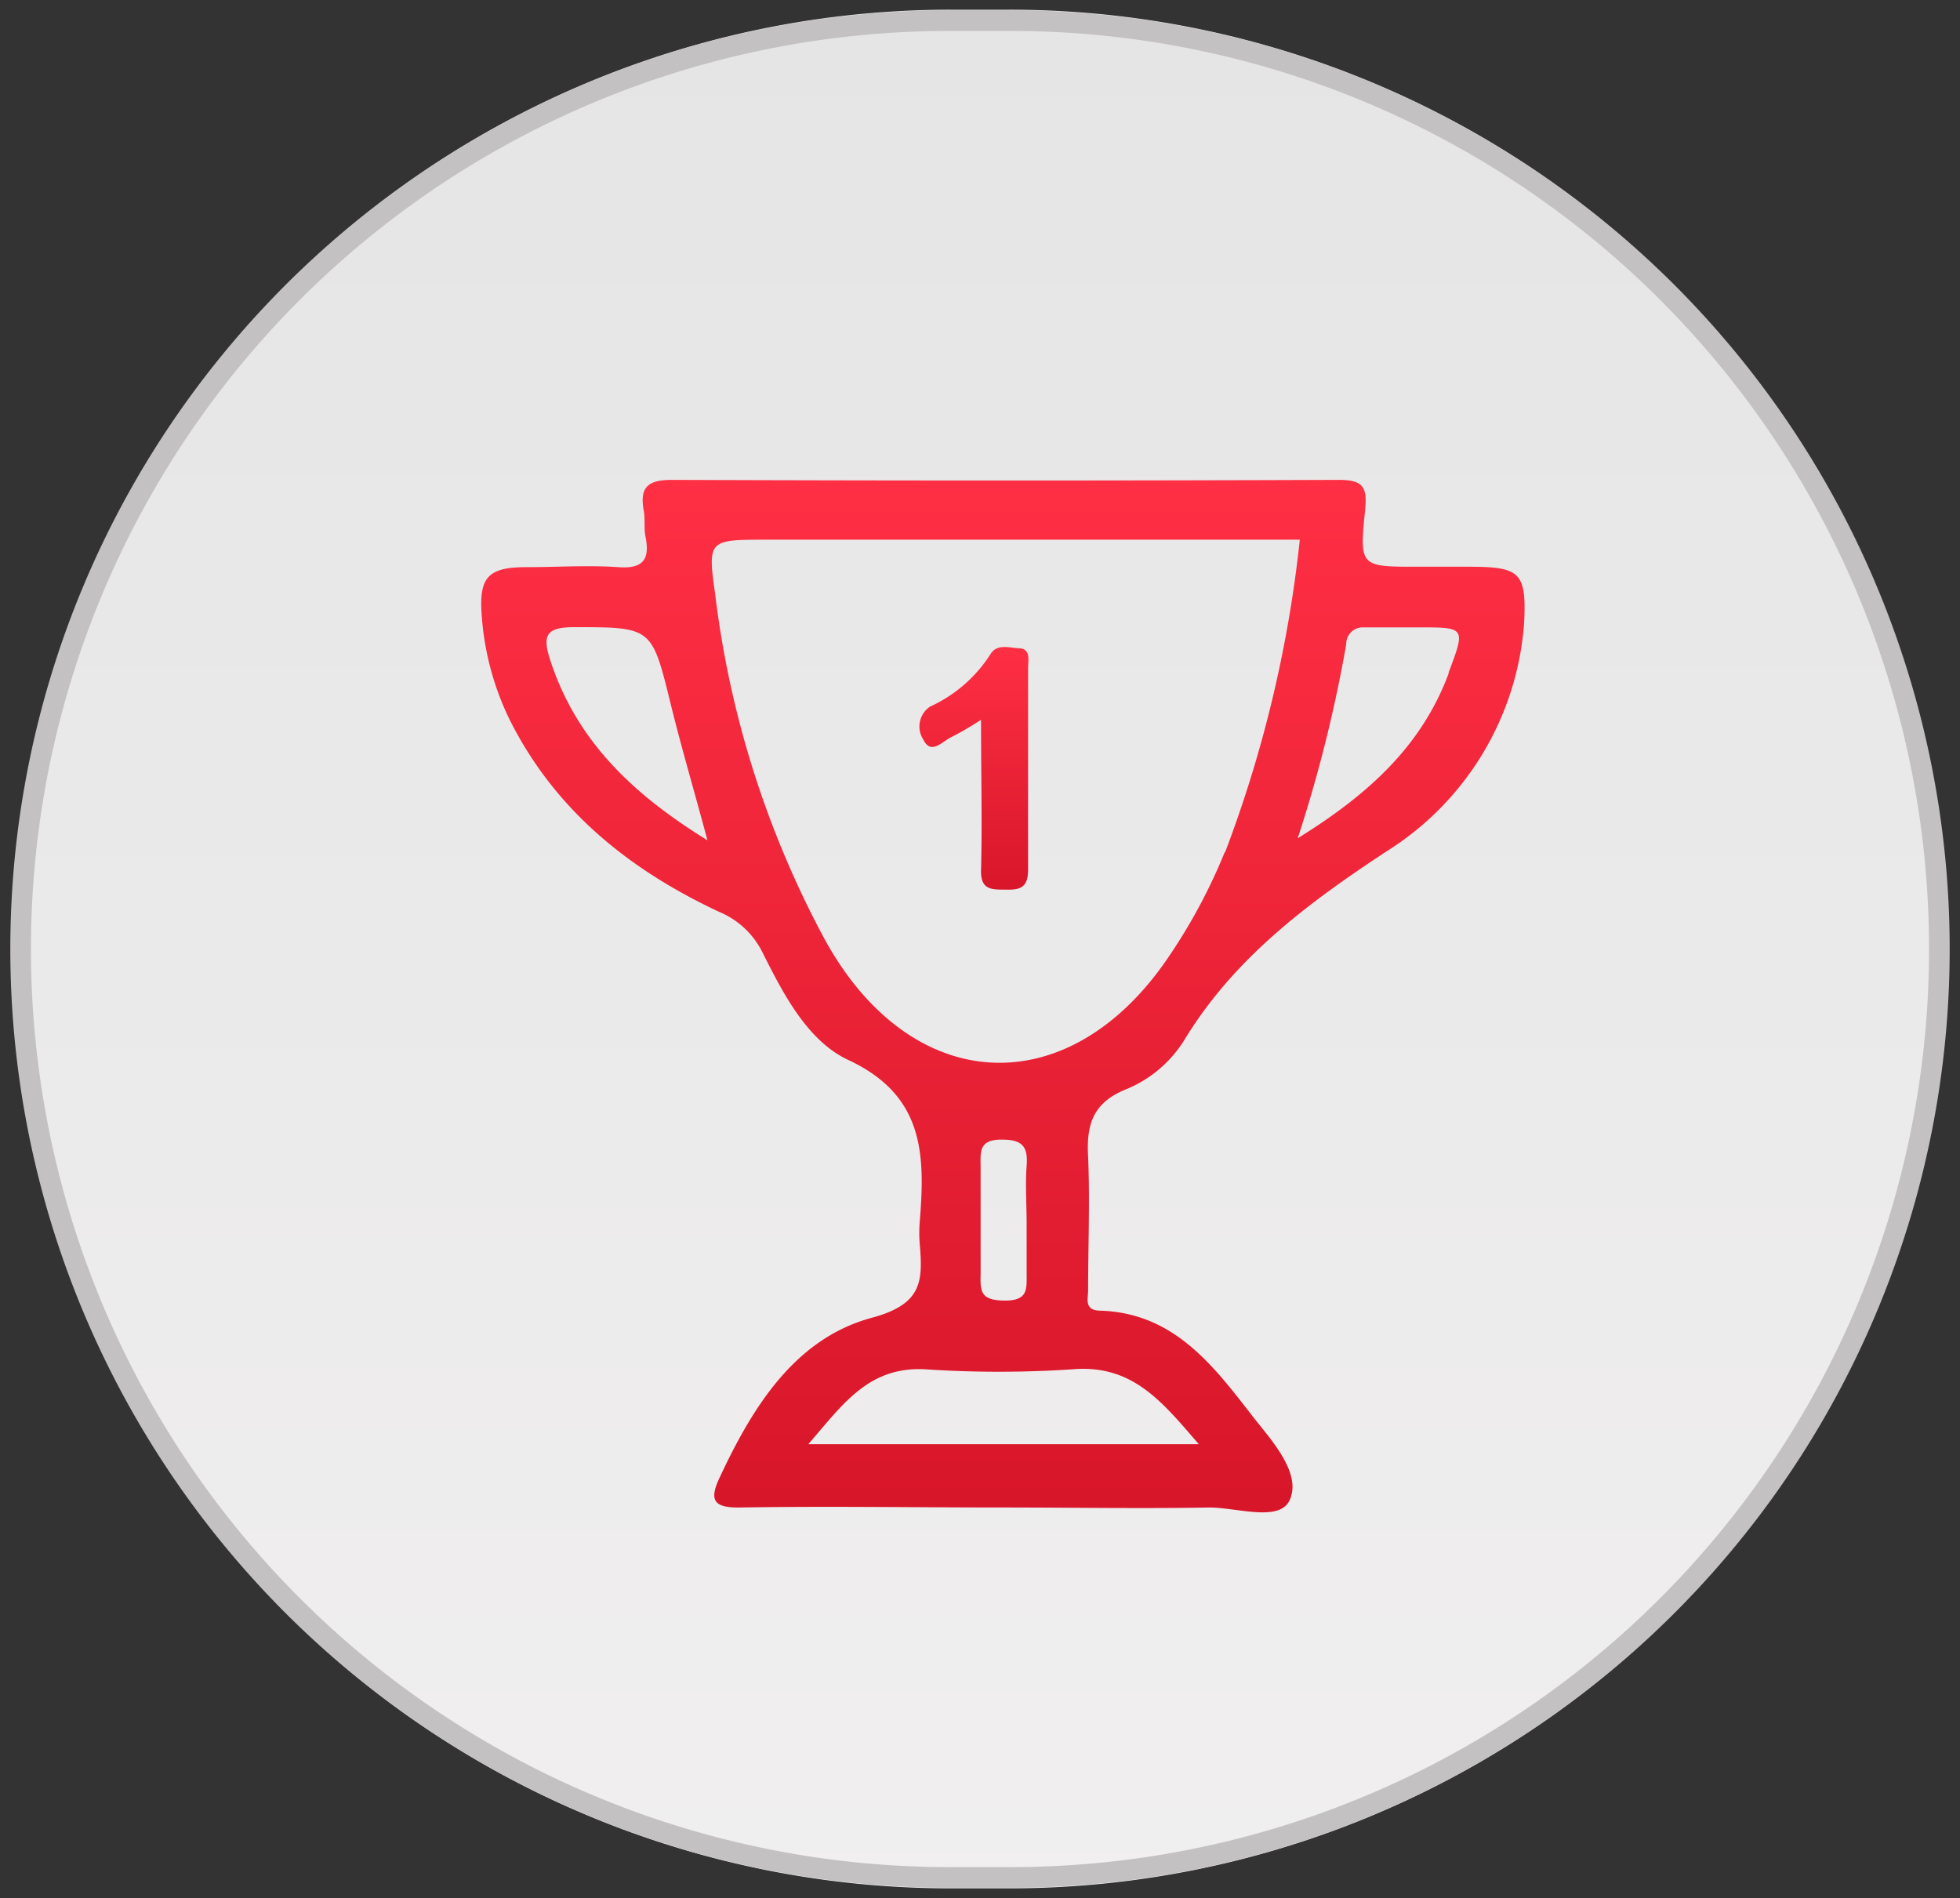
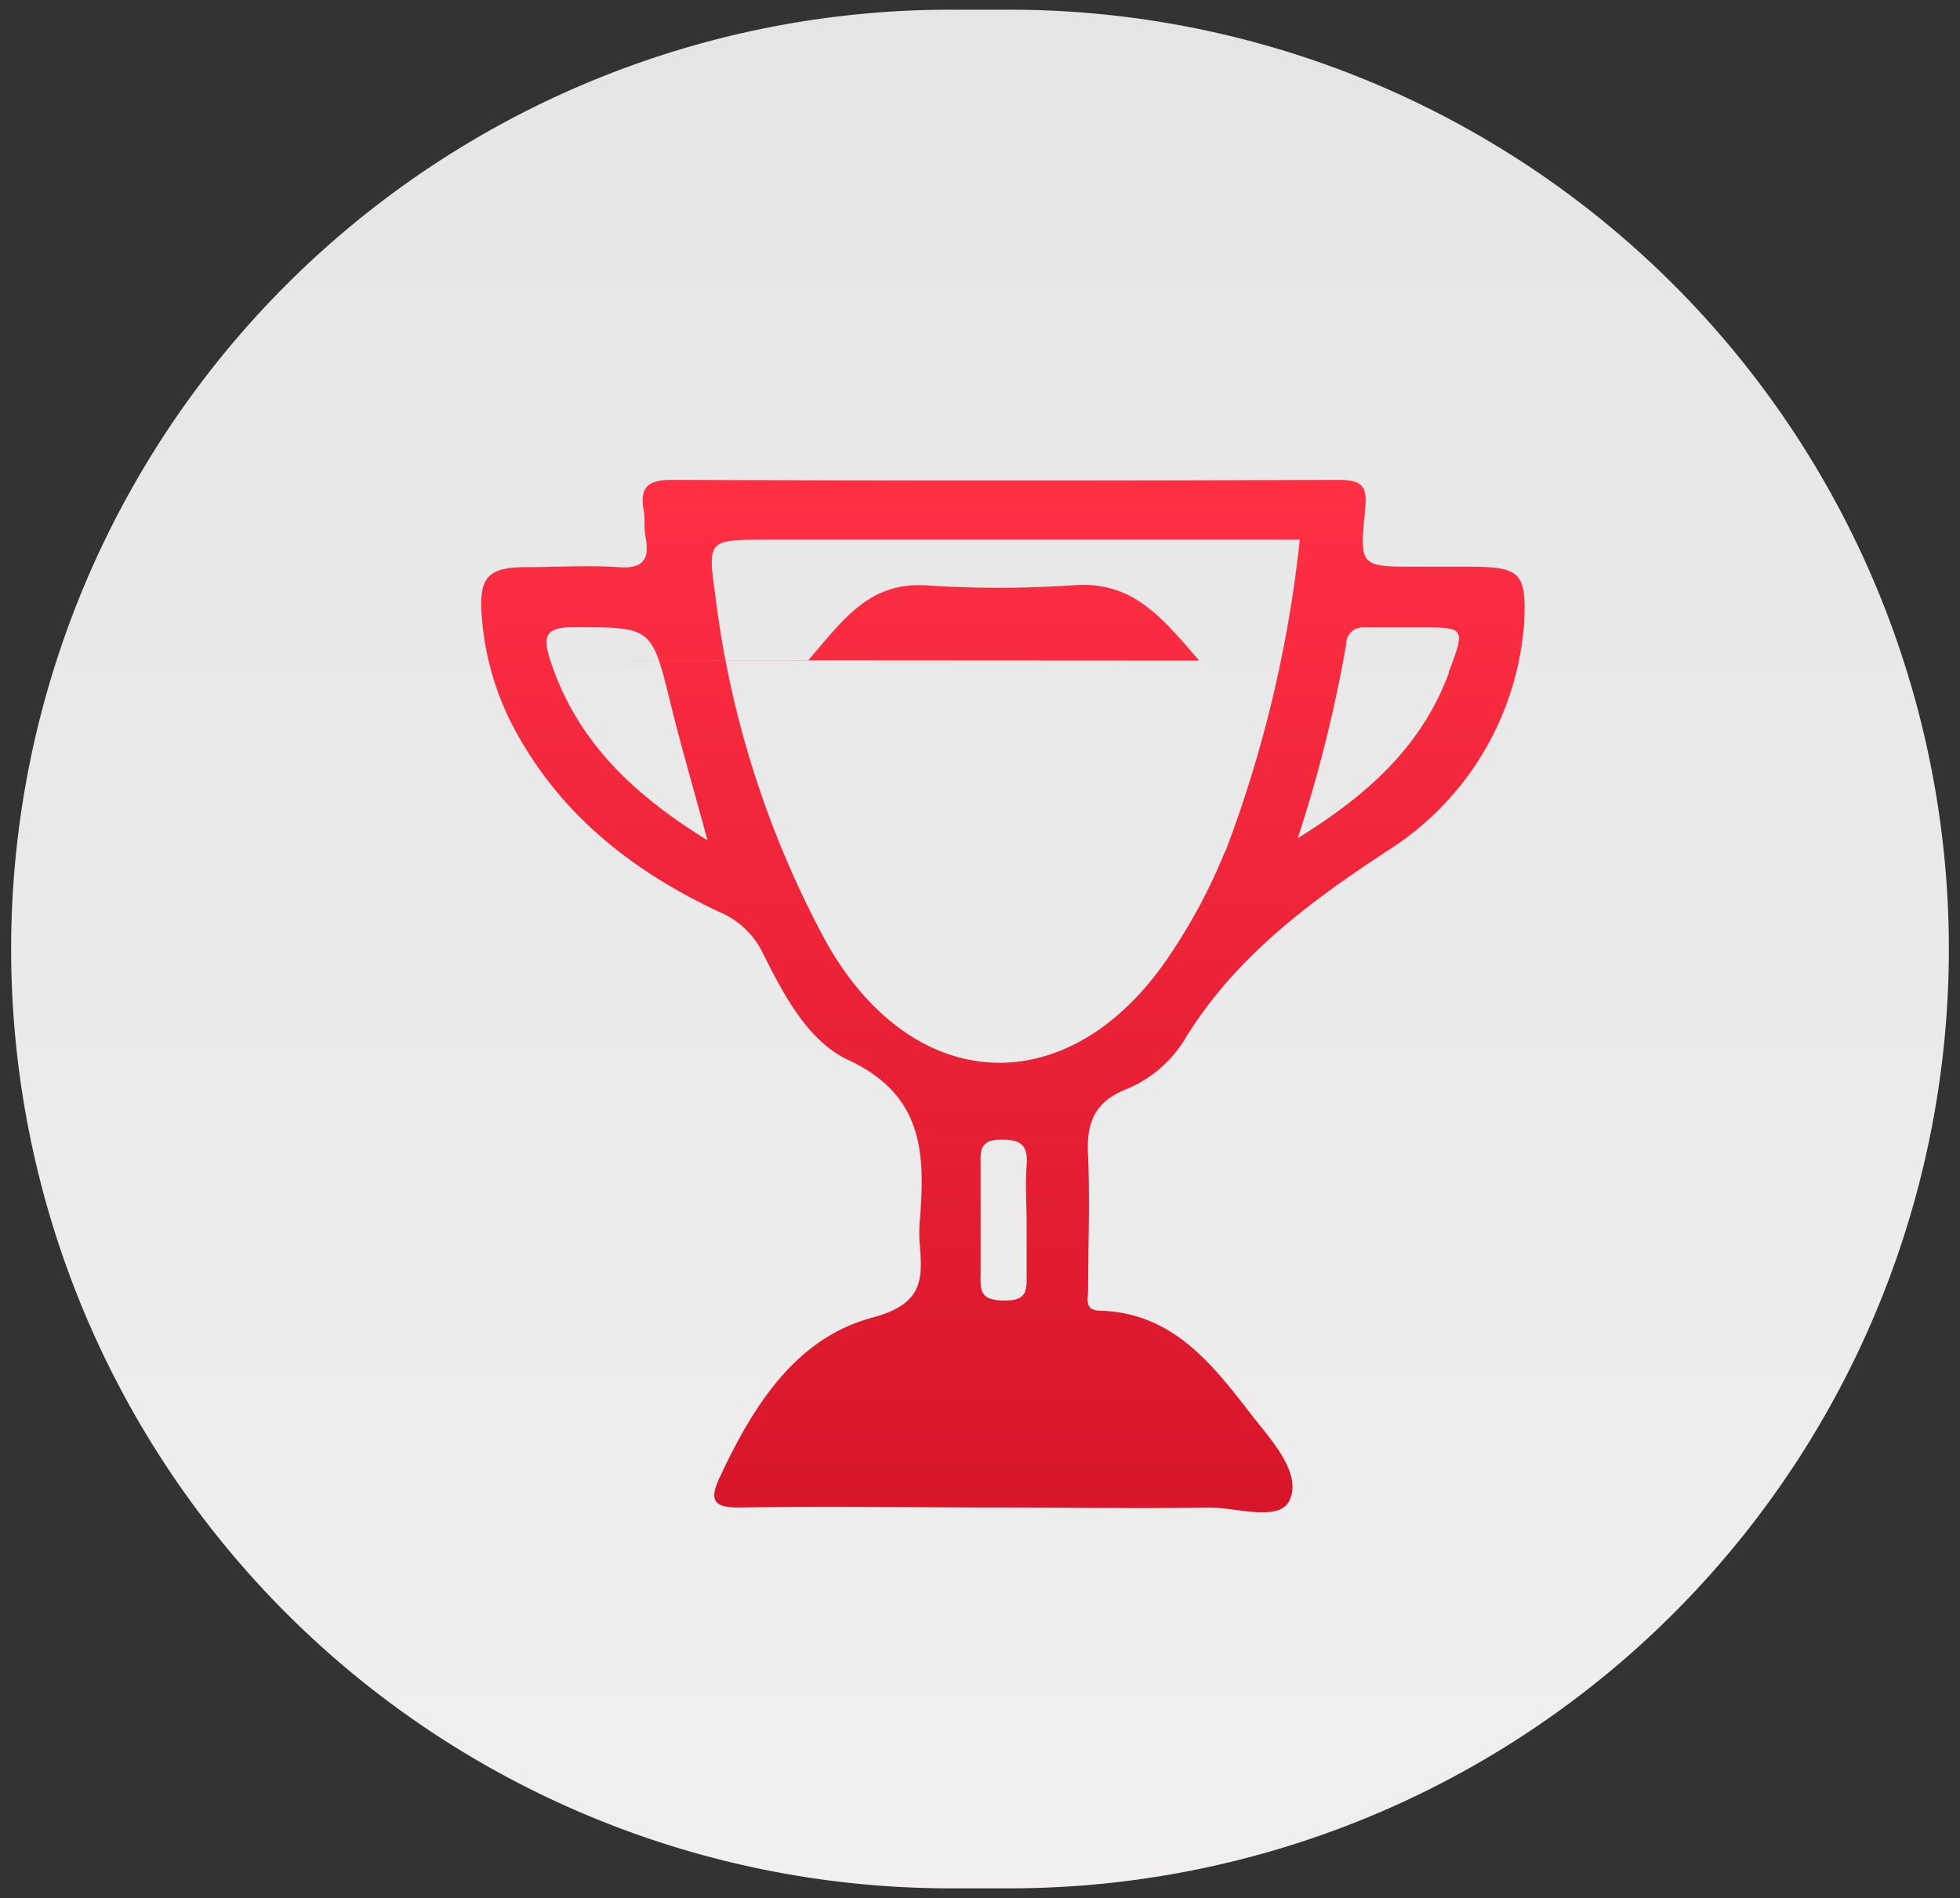
<svg xmlns="http://www.w3.org/2000/svg" xmlns:xlink="http://www.w3.org/1999/xlink" id="Livello_1" data-name="Livello 1" viewBox="0 0 95 92">
  <rect x="0" y="0" width="95" height="92" fill="#333333" stroke="none" />
  <defs>
    <style>.cls-1{fill:#fff;}.cls-2{fill:url(#Sfumatura_senza_nome_7);}.cls-3{fill:none;stroke:#c3c1c1;}.cls-4{fill:url(#Sfumatura_senza_nome_3);}.cls-5{fill:url(#Sfumatura_senza_nome_3-2);}</style>
    <linearGradient id="Sfumatura_senza_nome_7" x1="6.58" y1="84.2" x2="6.58" y2="85.3" gradientTransform="matrix(-93.91, 0, 0, 91.07, 665.55, -7667.54)" gradientUnits="userSpaceOnUse">
      <stop offset="0" stop-color="#e5e5e5" />
      <stop offset="1" stop-color="#f2f0f0" />
    </linearGradient>
    <linearGradient id="Sfumatura_senza_nome_3" x1="17.78" y1="77.58" x2="17.78" y2="76.58" gradientTransform="matrix(50.52, 0, 0, -49.97, -849.96, 3899.49)" gradientUnits="userSpaceOnUse">
      <stop offset="0" stop-color="#ff2f44" />
      <stop offset="1" stop-color="#d8162a" />
    </linearGradient>
    <linearGradient id="Sfumatura_senza_nome_3-2" x1="80.88" y1="61.59" x2="80.88" y2="60.59" gradientTransform="matrix(5.23, 0, 0, -11.76, -375.76, 755.66)" xlink:href="#Sfumatura_senza_nome_3" />
  </defs>
-   <path id="Tracciato_1248" data-name="Tracciato 1248" class="cls-1" d="M72.36,28.12c0,.11,0,.18-.09.25q-2.38,4.17-4.79,8.34a5.7,5.7,0,0,1-5.24,3H55a7.12,7.12,0,0,0-4.7,1.65,9.28,9.28,0,0,0-2,2.64L37.61,62.57a5.66,5.66,0,0,1-5.2,3c-3.19,0-6.38,0-9.57,0h-.36l1.31-2.26q5.59-9.7,11.2-19.39a5.53,5.53,0,0,1,5-2.87c2.38,0,4.75,0,7.13,0a7.19,7.19,0,0,0,6.66-3.87c1.15-2,2.33-4,3.49-6a5.74,5.74,0,0,1,4.34-3s0,0,.08-.06Z" />
  <path id="Tracciato_1248-2" data-name="Tracciato 1248" class="cls-1" d="M72.32,27.53c0,.11-.06.18-.1.25q-2.39,4.17-4.79,8.33a5.68,5.68,0,0,1-5.24,3H55a7.15,7.15,0,0,0-4.7,1.66,9.15,9.15,0,0,0-2,2.64L37.56,62a5.68,5.68,0,0,1-5.2,3H22.44l1.3-2.27q5.6-9.69,11.2-19.38a5.53,5.53,0,0,1,5-2.87c2.38,0,4.75,0,7.13,0a7.16,7.16,0,0,0,6.66-3.86c1.15-2,2.33-4,3.49-6a5.75,5.75,0,0,1,4.34-3s.05,0,.08-.06Z" />
  <g id="Raggruppa_476" data-name="Raggruppa 476">
    <g id="Raggruppa_375" data-name="Raggruppa 375">
      <g id="Rettangolo_87-2" data-name="Rettangolo 87-2">
        <path class="cls-2" d="M48.92,91.53H46.08A45.53,45.53,0,0,1,.54,46h0A45.53,45.53,0,0,1,46.08.47h2.84A45.53,45.53,0,0,1,94.46,46h0A45.53,45.53,0,0,1,48.92,91.53Z" />
-         <path class="cls-3" d="M48.92,91H46.08A45,45,0,0,1,1,46H1a45,45,0,0,1,45-45h2.84A45,45,0,0,1,94,46h0A45,45,0,0,1,48.92,91Z" />
      </g>
    </g>
  </g>
-   <path id="Tracciato_2079-2" data-name="Tracciato 2079-2" class="cls-4" d="M71.27,27.47H68.69c-2.75,0-2.8,0-2.53-2.69.11-1.09,0-1.53-1.29-1.52q-16.15.06-32.3,0c-1.18,0-1.57.36-1.37,1.48.08.42,0,.87.09,1.29.22,1.11-.14,1.55-1.33,1.46-1.47-.1-2.95,0-4.43,0-1.94,0-2.34.52-2.17,2.49a13.68,13.68,0,0,0,1.36,4.94c2.2,4.37,5.8,7.25,10.14,9.28a4.1,4.1,0,0,1,2.07,1.91c1,2,2.19,4.34,4.19,5.27,3.69,1.72,3.72,4.6,3.46,7.83a6.73,6.73,0,0,0,0,1.1c.15,1.78.13,2.9-2.31,3.56-3.73,1-5.79,4.32-7.39,7.75-.53,1.12-.27,1.47,1,1.45,4.24-.07,8.49,0,12.73,0,3.33,0,6.65.06,10,0,1.35,0,3.41.72,3.9-.36.58-1.28-.82-2.83-1.75-4-1.92-2.48-3.83-5.06-7.41-5.18-.84,0-.6-.61-.61-1,0-2.16.09-4.32,0-6.46-.09-1.57.24-2.63,1.84-3.27a6,6,0,0,0,2.8-2.35c2.42-4,6-6.67,9.85-9.2a14.27,14.27,0,0,0,6.64-11C74,27.76,73.7,27.48,71.27,27.47ZM26.67,32c-.39-1.2-.21-1.6,1.16-1.6,3.79,0,3.76,0,4.68,3.73.52,2.12,1.14,4.21,1.78,6.6-3.63-2.24-6.35-4.83-7.62-8.73ZM58.12,70H39.18c1.65-1.9,2.9-3.77,5.65-3.63a53.61,53.61,0,0,0,7.17,0c2.91-.24,4.35,1.6,6.12,3.65ZM47.53,56.61c0-.74-.13-1.4,1.07-1.37,1,0,1.23.39,1.16,1.28s0,1.83,0,2.75,0,1.59,0,2.39.1,1.39-1.07,1.38-1.18-.44-1.16-1.3c0-1.7,0-3.42,0-5.13Zm11.83-15.3a27.22,27.22,0,0,1-2.67,5C51.85,53.55,44.2,53.17,40,45.58a47.24,47.24,0,0,1-5.33-16.73c-.38-2.68-.34-2.69,2.47-2.69H63a60.66,60.66,0,0,1-3.62,15.15Zm10.86-8.68c-1.3,3.5-3.86,5.86-7.32,8a67.64,67.64,0,0,0,2.35-9.4.8.8,0,0,1,.8-.82h.16c.86,0,1.71,0,2.57,0,2.25,0,2.26,0,1.43,2.2Z" />
-   <path id="Tracciato_2080" data-name="Tracciato 2080" class="cls-5" d="M48.7,43.12c-.66,0-1.17,0-1.15-.93.06-2.33,0-4.66,0-7.3a15.48,15.48,0,0,1-1.42.83c-.44.2-1,.9-1.37.14a1.16,1.16,0,0,1,.32-1.61h0A6.85,6.85,0,0,0,48,31.72c.3-.52.89-.33,1.35-.3.66,0,.47.62.48,1,0,3.25,0,6.5,0,9.74C49.83,43.07,49.4,43.14,48.7,43.12Z" />
+   <path id="Tracciato_2079-2" data-name="Tracciato 2079-2" class="cls-4" d="M71.27,27.47H68.69c-2.75,0-2.8,0-2.53-2.69.11-1.09,0-1.53-1.29-1.52q-16.15.06-32.3,0c-1.18,0-1.57.36-1.37,1.48.08.42,0,.87.09,1.29.22,1.11-.14,1.55-1.33,1.46-1.47-.1-2.95,0-4.43,0-1.94,0-2.34.52-2.17,2.49a13.68,13.68,0,0,0,1.36,4.94c2.2,4.37,5.8,7.25,10.14,9.28a4.1,4.1,0,0,1,2.07,1.91c1,2,2.19,4.34,4.19,5.27,3.69,1.72,3.72,4.6,3.46,7.83a6.73,6.73,0,0,0,0,1.1c.15,1.78.13,2.9-2.31,3.56-3.73,1-5.79,4.32-7.39,7.75-.53,1.12-.27,1.47,1,1.45,4.24-.07,8.49,0,12.73,0,3.33,0,6.65.06,10,0,1.35,0,3.41.72,3.9-.36.58-1.28-.82-2.83-1.75-4-1.92-2.48-3.83-5.06-7.41-5.18-.84,0-.6-.61-.61-1,0-2.16.09-4.32,0-6.46-.09-1.57.24-2.63,1.84-3.27a6,6,0,0,0,2.8-2.35c2.42-4,6-6.67,9.85-9.2a14.27,14.27,0,0,0,6.64-11C74,27.76,73.7,27.48,71.27,27.47ZM26.67,32c-.39-1.2-.21-1.6,1.16-1.6,3.79,0,3.76,0,4.68,3.73.52,2.12,1.14,4.21,1.78,6.6-3.63-2.24-6.35-4.83-7.62-8.73ZH39.18c1.65-1.9,2.9-3.77,5.65-3.63a53.61,53.61,0,0,0,7.17,0c2.91-.24,4.35,1.6,6.12,3.65ZM47.53,56.61c0-.74-.13-1.4,1.07-1.37,1,0,1.23.39,1.16,1.28s0,1.83,0,2.75,0,1.59,0,2.39.1,1.39-1.07,1.38-1.18-.44-1.16-1.3c0-1.7,0-3.42,0-5.13Zm11.83-15.3a27.22,27.22,0,0,1-2.67,5C51.85,53.55,44.2,53.17,40,45.58a47.24,47.24,0,0,1-5.33-16.73c-.38-2.68-.34-2.69,2.47-2.69H63a60.66,60.66,0,0,1-3.62,15.15Zm10.86-8.68c-1.3,3.5-3.86,5.86-7.32,8a67.64,67.64,0,0,0,2.35-9.4.8.8,0,0,1,.8-.82h.16c.86,0,1.71,0,2.57,0,2.25,0,2.26,0,1.43,2.2Z" />
</svg>